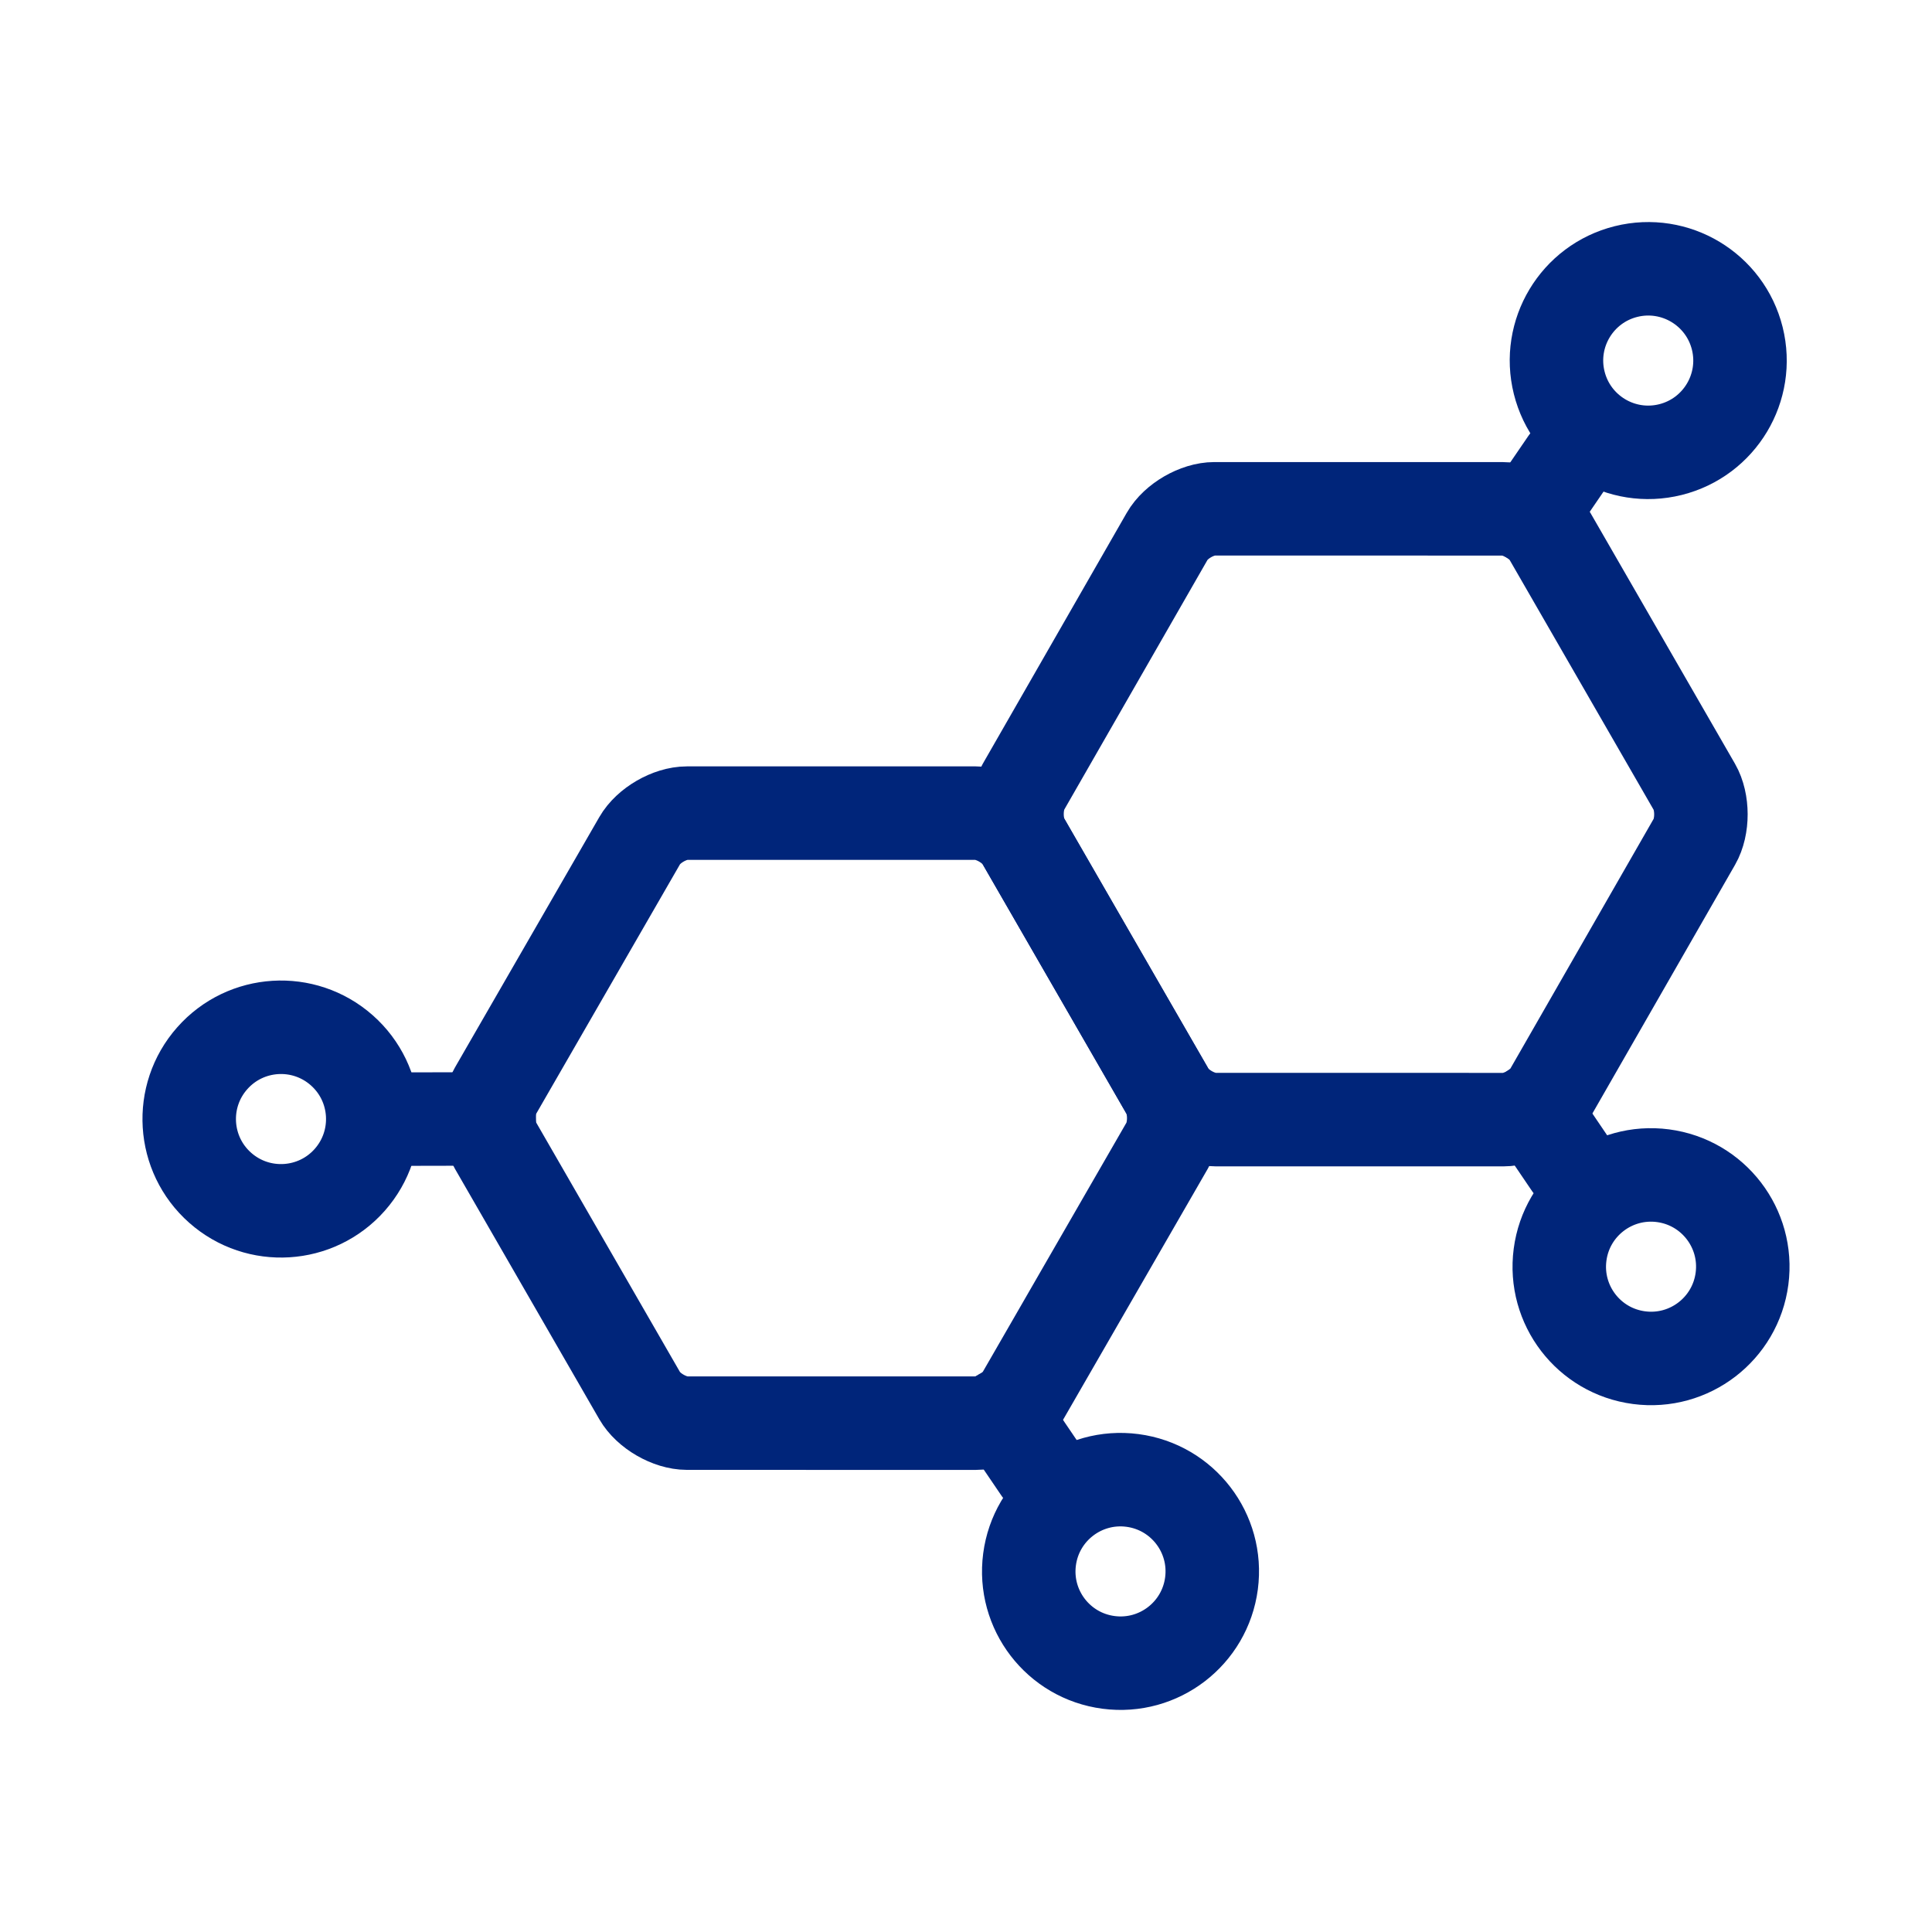
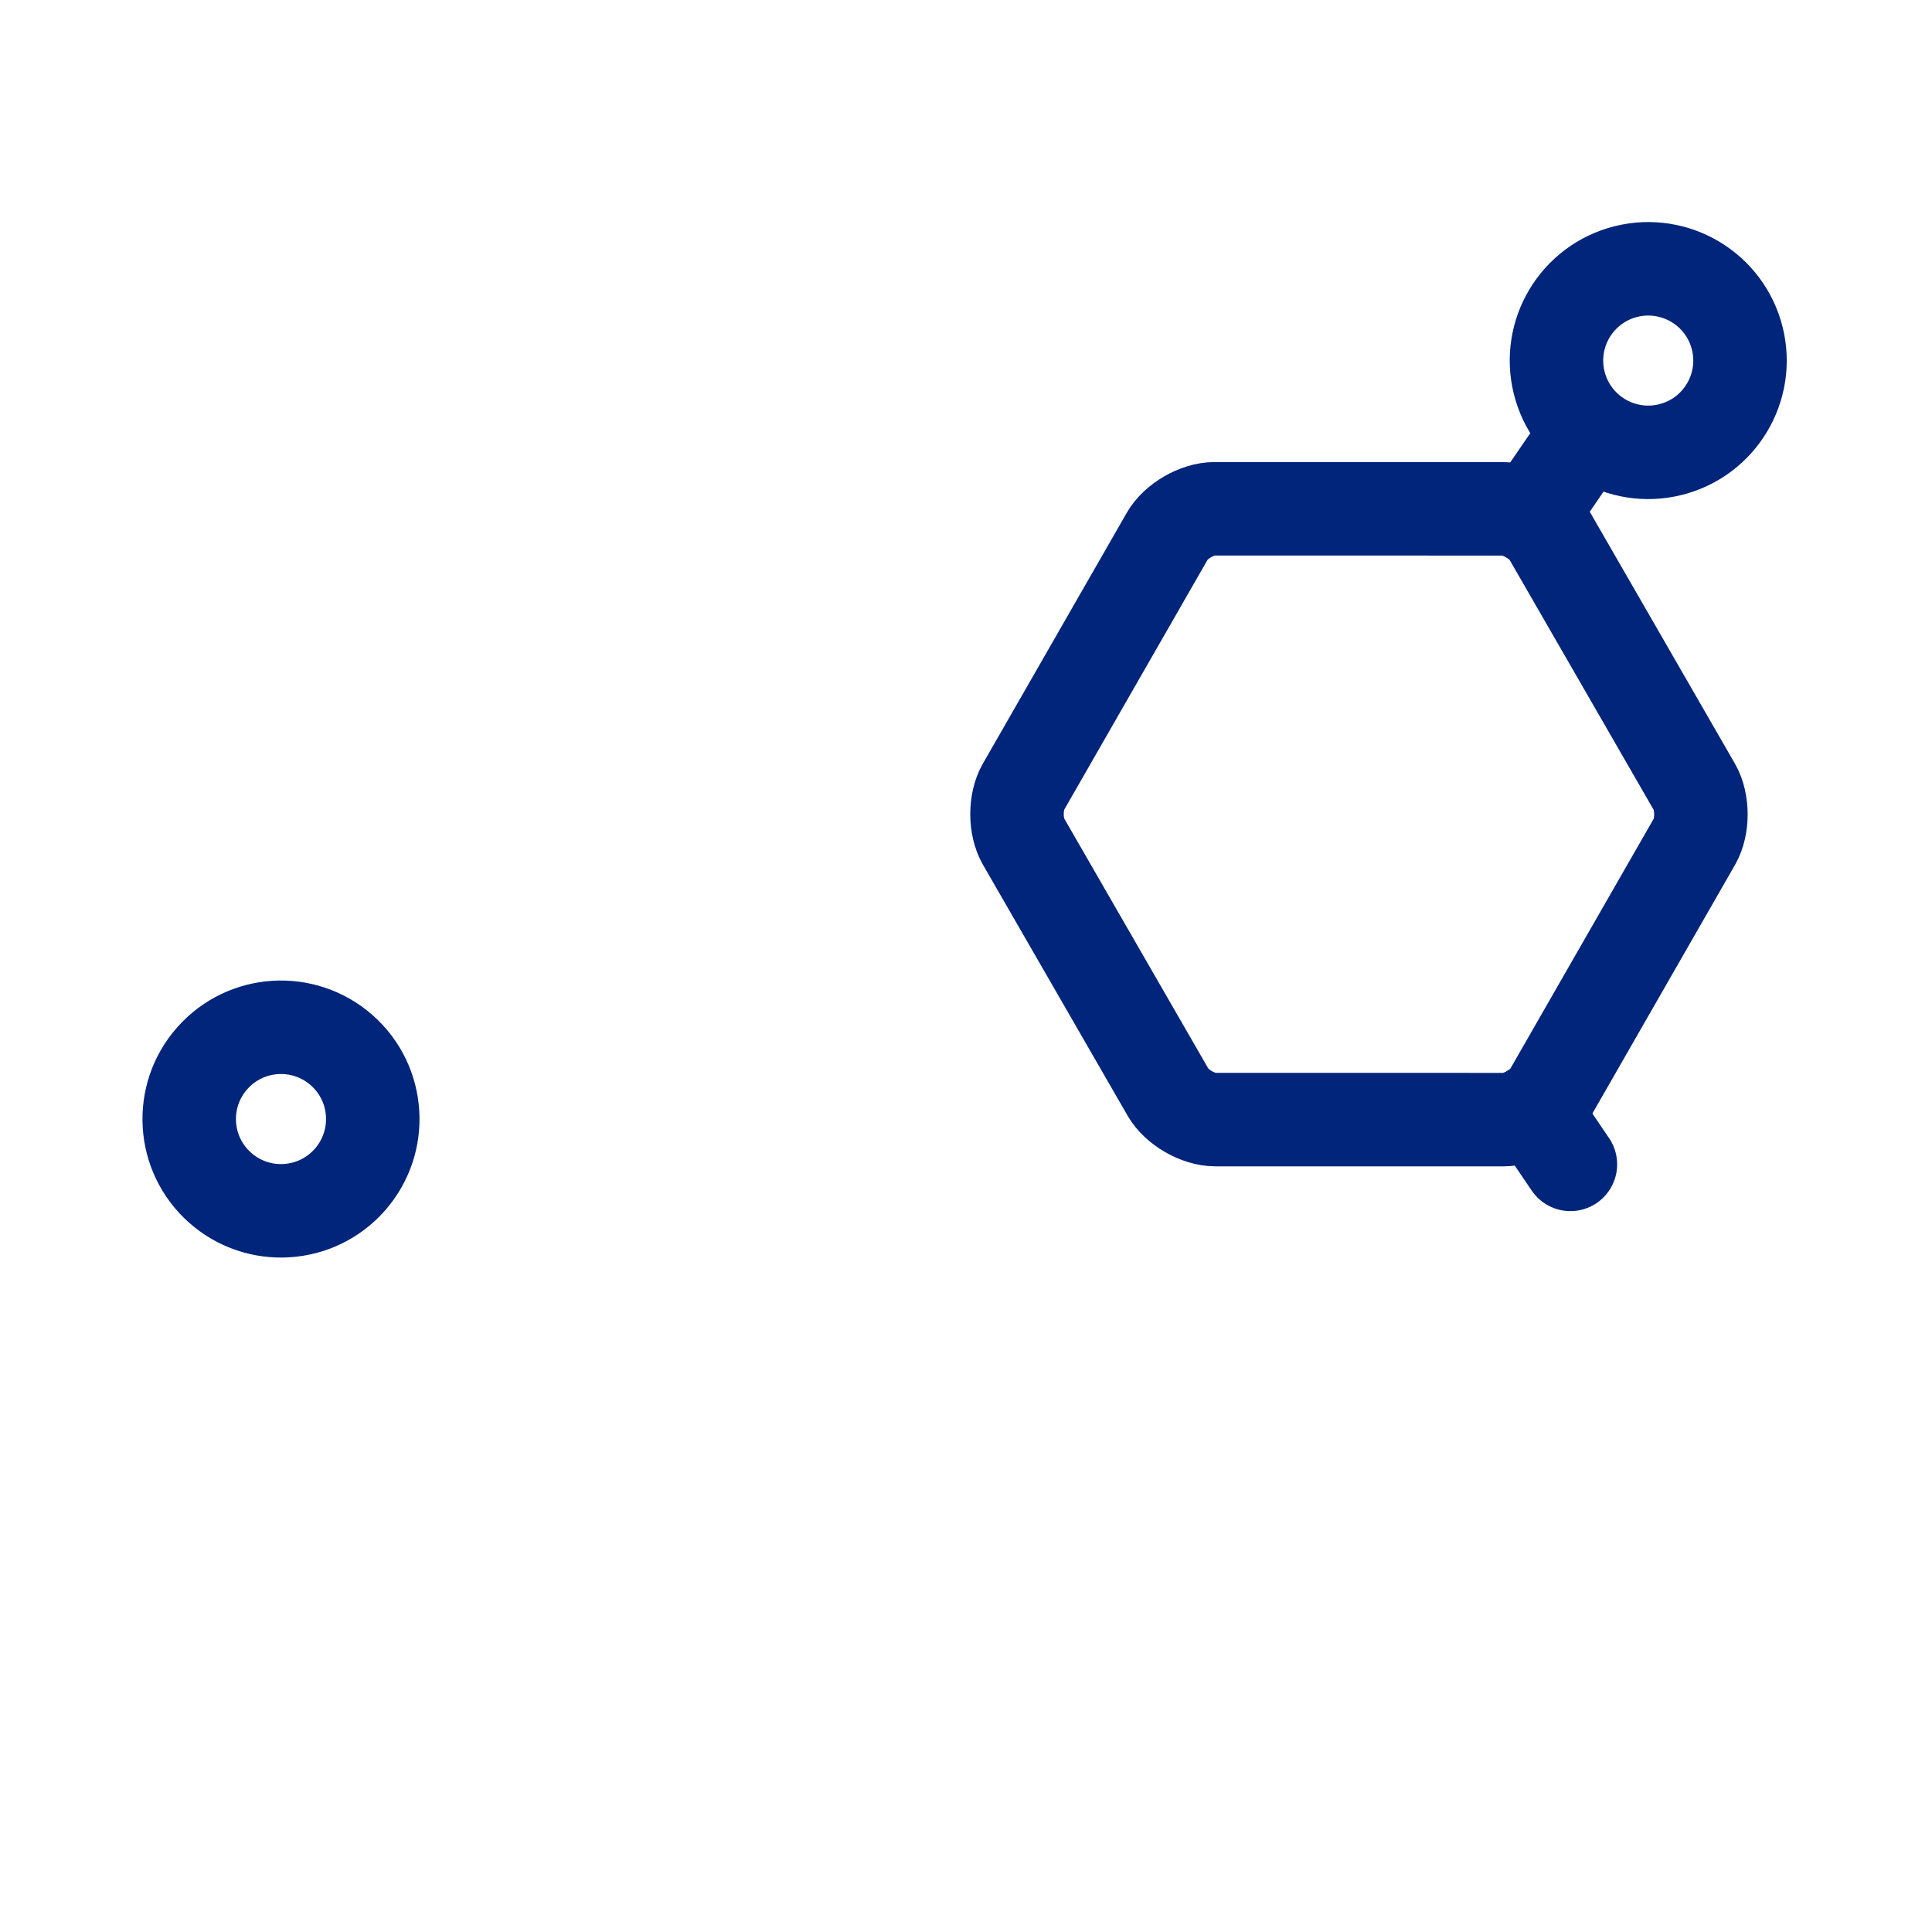
<svg xmlns="http://www.w3.org/2000/svg" width="62px" height="62px" viewBox="0 0 62 62" version="1.1">
  <title>Icon-DHA</title>
  <g id="Flexible-Landing" stroke="none" stroke-width="1" fill="none" fill-rule="evenodd">
    <g id="Feeding-Guide-toddler-12-18m---L" transform="translate(-440, -2148)">
      <g id="Ingredient-Card-/-Carousel-/-Light-/-L" transform="translate(0, 2031)">
        <g id="Ingredient-Card" transform="translate(189, 92)">
          <g id="Icon-DHA" transform="translate(251, 25)">
            <polygon id="Fill-1" points="0 62 62 62 62 0 0 0" />
            <g id="Group-22" transform="translate(6.072, 8.626)" stroke="#00257A" stroke-width="3">
-               <path d="M26.755,18.346 C26.477,17.863 25.795,17.468 25.239,17.468 L15.975,17.468 C15.419,17.468 14.737,17.863 14.459,18.346 L9.828,26.379 C9.549,26.862 9.549,27.651 9.828,28.134 L14.458,36.167 C14.736,36.65 15.419,37.044 15.974,37.044 L25.238,37.045 C25.794,37.045 26.476,36.65 26.755,36.167 L31.386,28.134 C31.664,27.651 31.664,26.862 31.386,26.379 L26.755,18.346 Z" id="Stroke-2" />
              <path d="M48.305,18.383 C48.582,17.9 48.581,17.11 48.303,16.627 L43.666,8.581 C43.388,8.098 42.706,7.703 42.15,7.703 L32.901,7.702 C32.345,7.702 31.663,8.097 31.386,8.58 L26.772,16.623 C26.495,17.106 26.496,17.897 26.774,18.379 L31.411,26.425 C31.689,26.908 32.371,27.303 32.927,27.303 L42.177,27.304 C42.732,27.304 43.414,26.909 43.691,26.426 L48.305,18.383 Z" id="Stroke-4" />
-               <line x1="9.627" y1="27.282" x2="6.666" y2="27.288" id="Stroke-6" stroke-linecap="round" />
              <path d="M5.152,29.236 C6.229,28.017 6.115,26.156 4.896,25.079 C3.677,24.002 1.816,24.116 0.739,25.335 C-0.339,26.553 -0.224,28.415 0.995,29.492 C2.213,30.569 4.075,30.455 5.152,29.236 Z" id="Stroke-8" />
              <line x1="43.015" y1="7.962" x2="44.211" y2="6.213" id="Stroke-10" stroke-linecap="round" />
              <path d="M43.965,3.658 C44.359,5.236 45.957,6.196 47.535,5.802 C49.113,5.408 50.072,3.81 49.679,2.232 C49.285,0.655 47.687,-0.305 46.109,0.088 C44.531,0.482 43.571,2.08 43.965,3.658 Z" id="Stroke-12" />
              <line x1="43.134" y1="26.986" x2="44.324" y2="28.74" id="Stroke-14" stroke-linecap="round" />
-               <path d="M47.295,29.104 C45.682,28.892 44.203,30.028 43.992,31.64 C43.78,33.253 44.915,34.732 46.528,34.943 C48.14,35.155 49.619,34.02 49.831,32.407 C50.043,30.795 48.908,29.316 47.295,29.104 Z" id="Stroke-16" />
-               <line x1="26.109" y1="36.765" x2="27.299" y2="38.518" id="Stroke-18" stroke-linecap="round" />
-               <path d="M30.27,38.883 C28.657,38.671 27.178,39.807 26.967,41.419 C26.755,43.032 27.89,44.511 29.503,44.722 C31.115,44.934 32.594,43.799 32.806,42.186 C33.018,40.574 31.883,39.095 30.27,38.883 Z" id="Stroke-20" />
            </g>
          </g>
        </g>
      </g>
    </g>
  </g>
</svg>